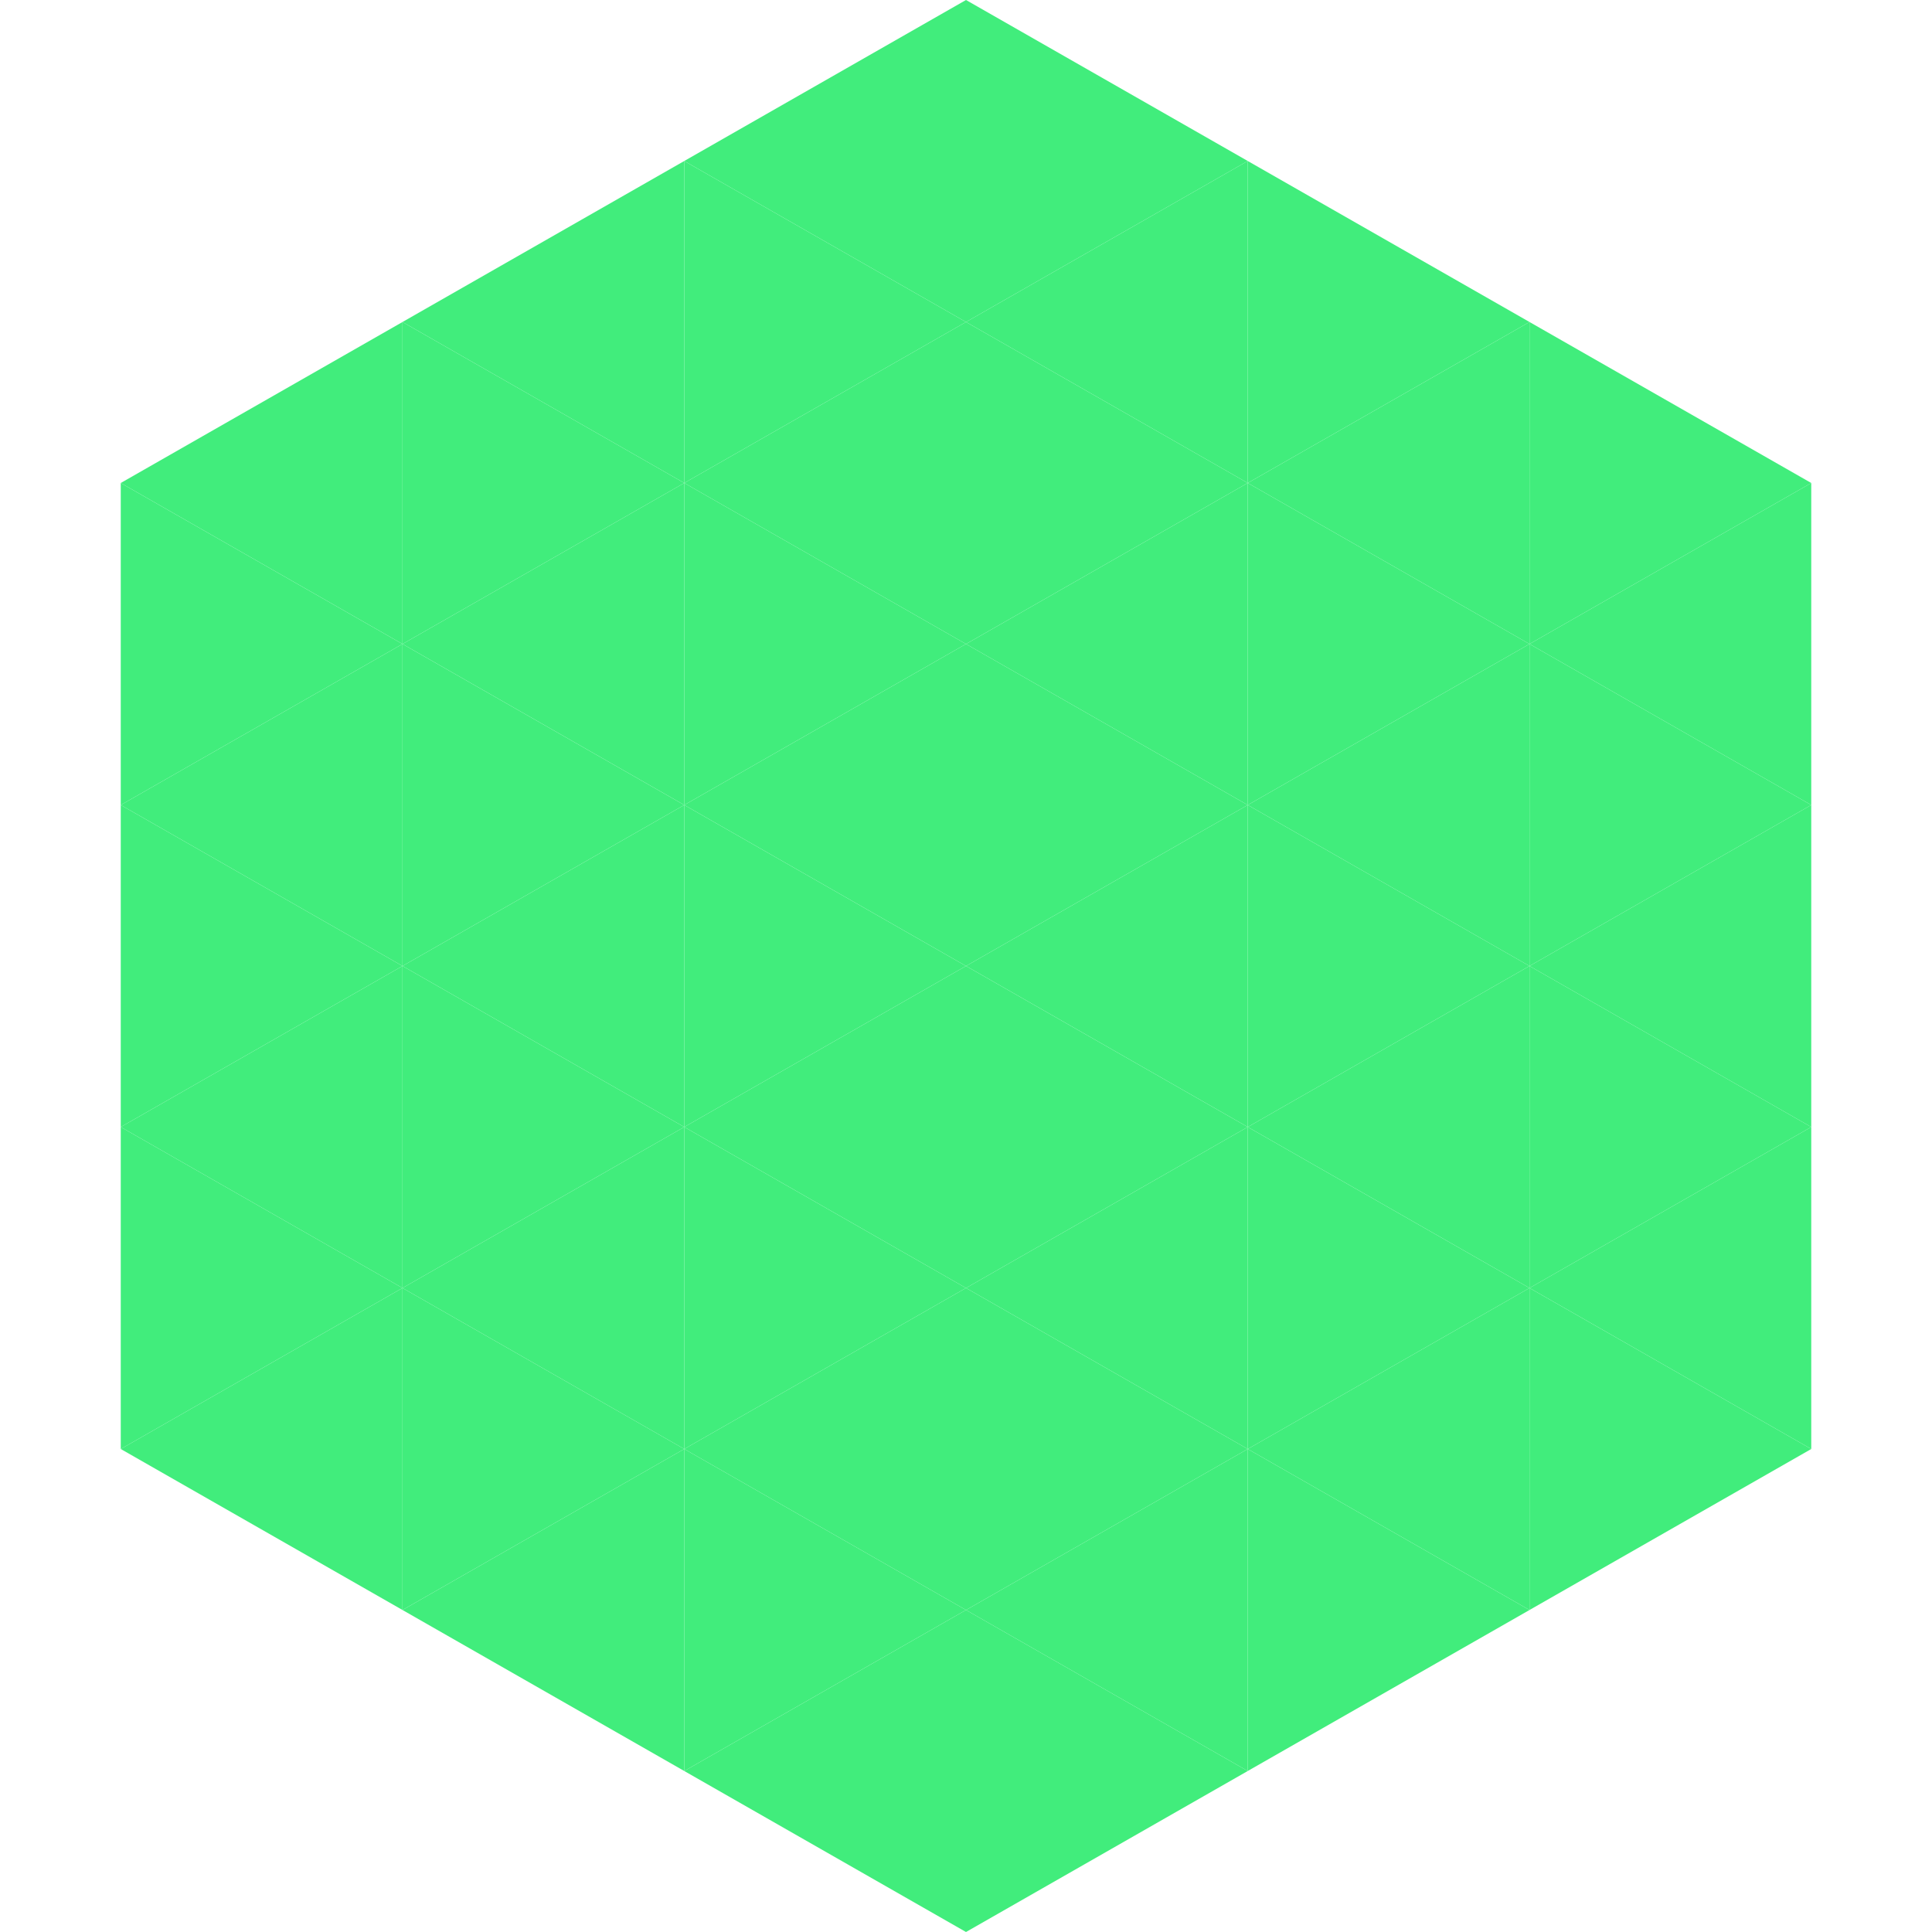
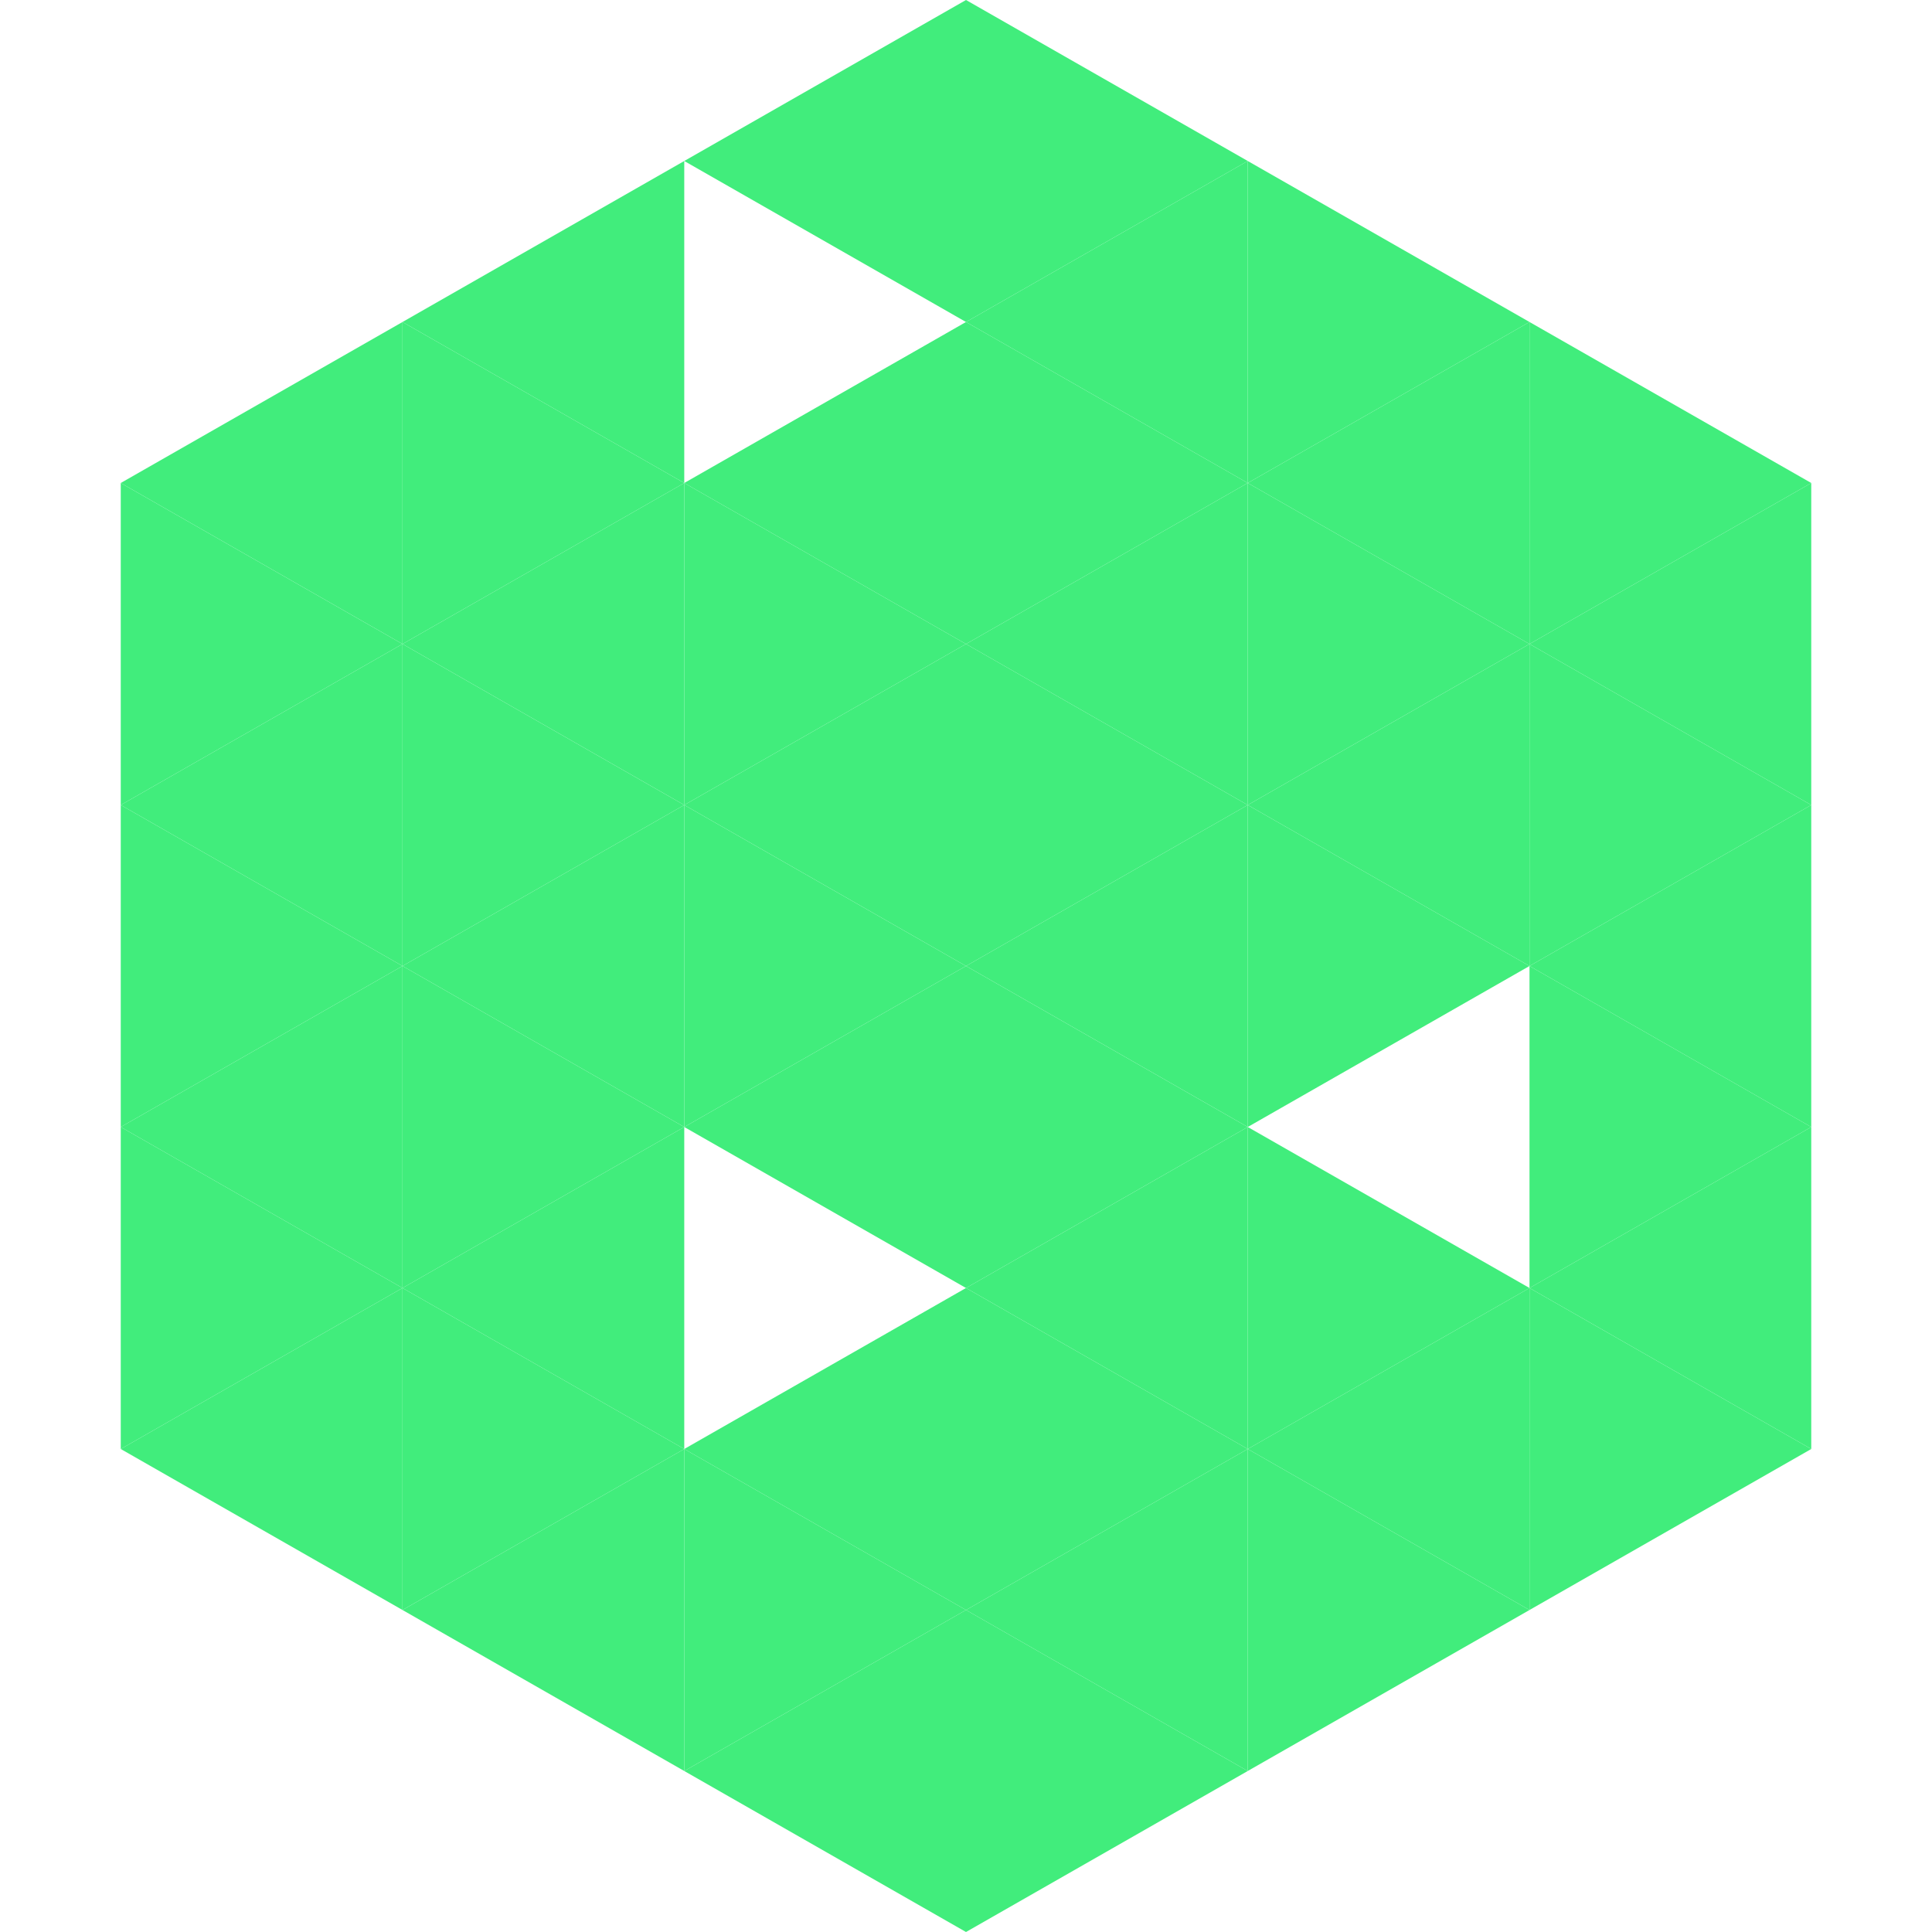
<svg xmlns="http://www.w3.org/2000/svg" width="240" height="240">
  <polygon points="50,40 15,60 50,80" style="fill:rgb(65,237,124)" />
  <polygon points="190,40 225,60 190,80" style="fill:rgb(65,237,124)" />
  <polygon points="15,60 50,80 15,100" style="fill:rgb(65,237,124)" />
  <polygon points="225,60 190,80 225,100" style="fill:rgb(65,237,124)" />
  <polygon points="50,80 15,100 50,120" style="fill:rgb(65,237,124)" />
  <polygon points="190,80 225,100 190,120" style="fill:rgb(65,237,124)" />
  <polygon points="15,100 50,120 15,140" style="fill:rgb(65,237,124)" />
  <polygon points="225,100 190,120 225,140" style="fill:rgb(65,237,124)" />
  <polygon points="50,120 15,140 50,160" style="fill:rgb(65,237,124)" />
  <polygon points="190,120 225,140 190,160" style="fill:rgb(65,237,124)" />
  <polygon points="15,140 50,160 15,180" style="fill:rgb(65,237,124)" />
  <polygon points="225,140 190,160 225,180" style="fill:rgb(65,237,124)" />
  <polygon points="50,160 15,180 50,200" style="fill:rgb(65,237,124)" />
  <polygon points="190,160 225,180 190,200" style="fill:rgb(65,237,124)" />
  <polygon points="15,180 50,200 15,220" style="fill:rgb(255,255,255); fill-opacity:0" />
-   <polygon points="225,180 190,200 225,220" style="fill:rgb(255,255,255); fill-opacity:0" />
  <polygon points="50,0 85,20 50,40" style="fill:rgb(255,255,255); fill-opacity:0" />
  <polygon points="190,0 155,20 190,40" style="fill:rgb(255,255,255); fill-opacity:0" />
  <polygon points="85,20 50,40 85,60" style="fill:rgb(65,237,124)" />
  <polygon points="155,20 190,40 155,60" style="fill:rgb(65,237,124)" />
  <polygon points="50,40 85,60 50,80" style="fill:rgb(65,237,124)" />
  <polygon points="190,40 155,60 190,80" style="fill:rgb(65,237,124)" />
  <polygon points="85,60 50,80 85,100" style="fill:rgb(65,237,124)" />
  <polygon points="155,60 190,80 155,100" style="fill:rgb(65,237,124)" />
  <polygon points="50,80 85,100 50,120" style="fill:rgb(65,237,124)" />
  <polygon points="190,80 155,100 190,120" style="fill:rgb(65,237,124)" />
  <polygon points="85,100 50,120 85,140" style="fill:rgb(65,237,124)" />
  <polygon points="155,100 190,120 155,140" style="fill:rgb(65,237,124)" />
  <polygon points="50,120 85,140 50,160" style="fill:rgb(65,237,124)" />
-   <polygon points="190,120 155,140 190,160" style="fill:rgb(65,237,124)" />
  <polygon points="85,140 50,160 85,180" style="fill:rgb(65,237,124)" />
  <polygon points="155,140 190,160 155,180" style="fill:rgb(65,237,124)" />
  <polygon points="50,160 85,180 50,200" style="fill:rgb(65,237,124)" />
  <polygon points="190,160 155,180 190,200" style="fill:rgb(65,237,124)" />
  <polygon points="85,180 50,200 85,220" style="fill:rgb(65,237,124)" />
  <polygon points="155,180 190,200 155,220" style="fill:rgb(65,237,124)" />
  <polygon points="120,0 85,20 120,40" style="fill:rgb(65,237,124)" />
  <polygon points="120,0 155,20 120,40" style="fill:rgb(65,237,124)" />
-   <polygon points="85,20 120,40 85,60" style="fill:rgb(65,237,124)" />
  <polygon points="155,20 120,40 155,60" style="fill:rgb(65,237,124)" />
  <polygon points="120,40 85,60 120,80" style="fill:rgb(65,237,124)" />
  <polygon points="120,40 155,60 120,80" style="fill:rgb(65,237,124)" />
  <polygon points="85,60 120,80 85,100" style="fill:rgb(65,237,124)" />
  <polygon points="155,60 120,80 155,100" style="fill:rgb(65,237,124)" />
  <polygon points="120,80 85,100 120,120" style="fill:rgb(65,237,124)" />
  <polygon points="120,80 155,100 120,120" style="fill:rgb(65,237,124)" />
  <polygon points="85,100 120,120 85,140" style="fill:rgb(65,237,124)" />
  <polygon points="155,100 120,120 155,140" style="fill:rgb(65,237,124)" />
  <polygon points="120,120 85,140 120,160" style="fill:rgb(65,237,124)" />
  <polygon points="120,120 155,140 120,160" style="fill:rgb(65,237,124)" />
-   <polygon points="85,140 120,160 85,180" style="fill:rgb(65,237,124)" />
  <polygon points="155,140 120,160 155,180" style="fill:rgb(65,237,124)" />
  <polygon points="120,160 85,180 120,200" style="fill:rgb(65,237,124)" />
  <polygon points="120,160 155,180 120,200" style="fill:rgb(65,237,124)" />
  <polygon points="85,180 120,200 85,220" style="fill:rgb(65,237,124)" />
  <polygon points="155,180 120,200 155,220" style="fill:rgb(65,237,124)" />
  <polygon points="120,200 85,220 120,240" style="fill:rgb(65,237,124)" />
  <polygon points="120,200 155,220 120,240" style="fill:rgb(65,237,124)" />
  <polygon points="85,220 120,240 85,260" style="fill:rgb(255,255,255); fill-opacity:0" />
  <polygon points="155,220 120,240 155,260" style="fill:rgb(255,255,255); fill-opacity:0" />
</svg>